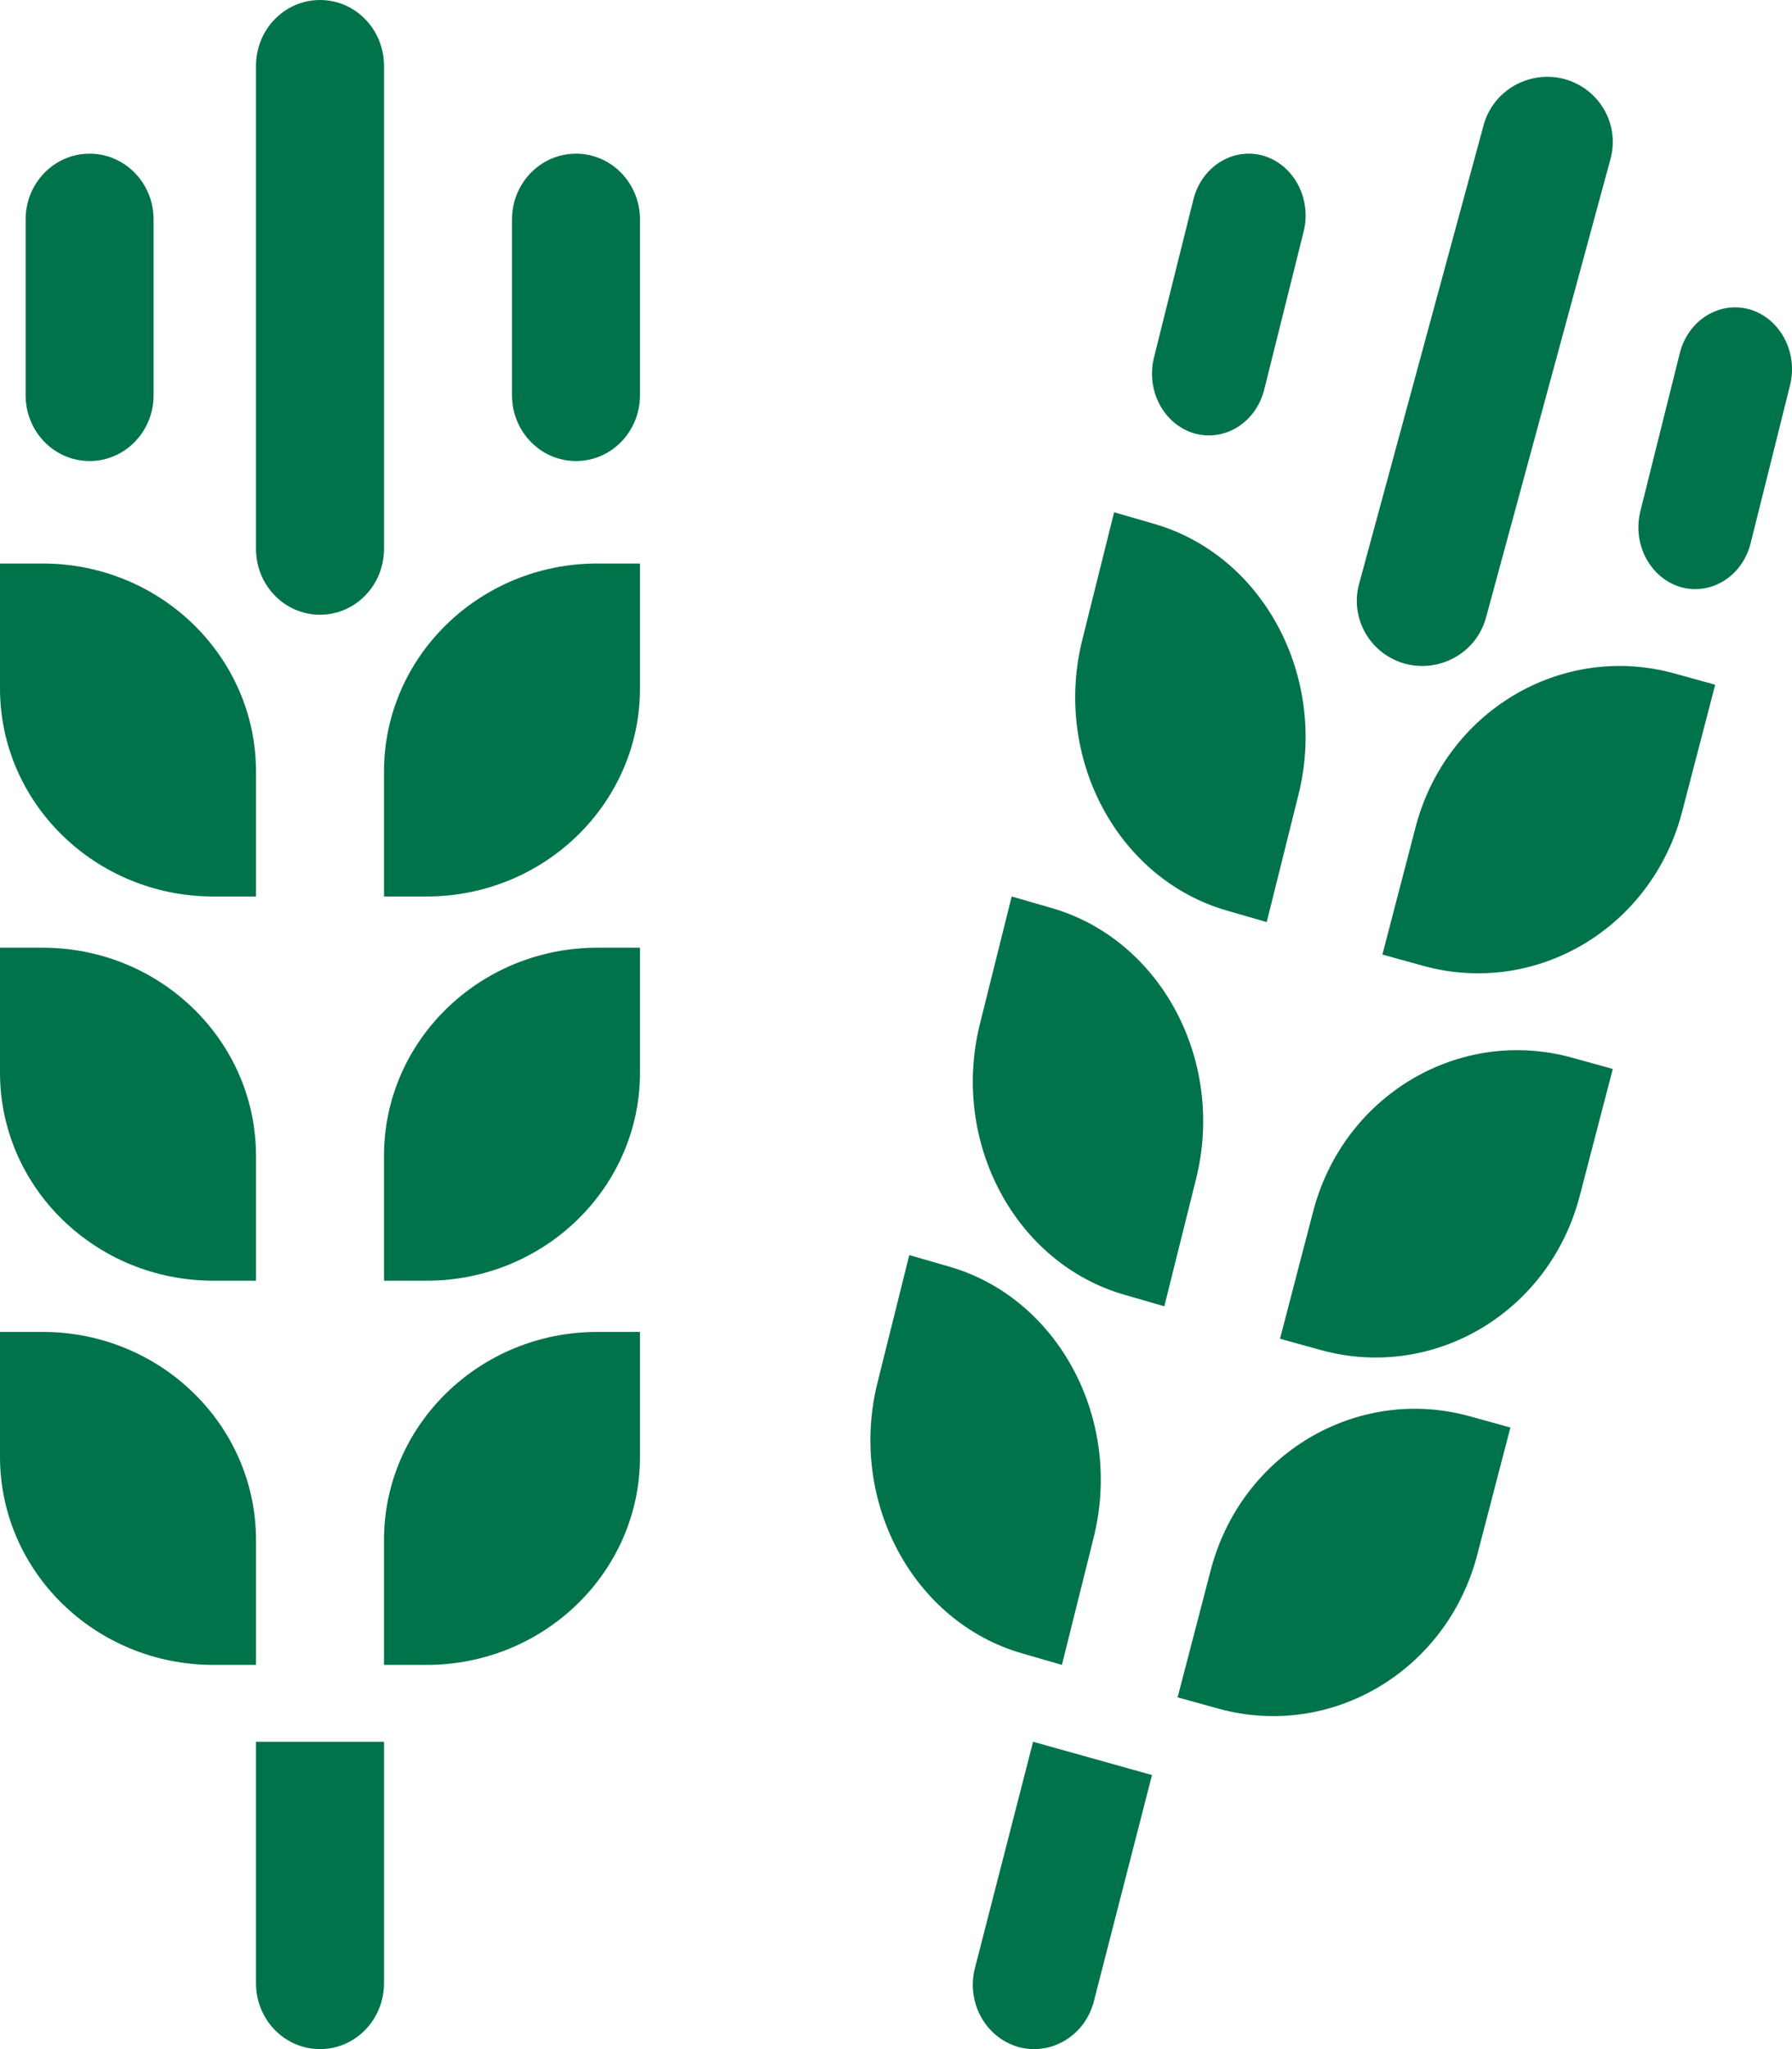
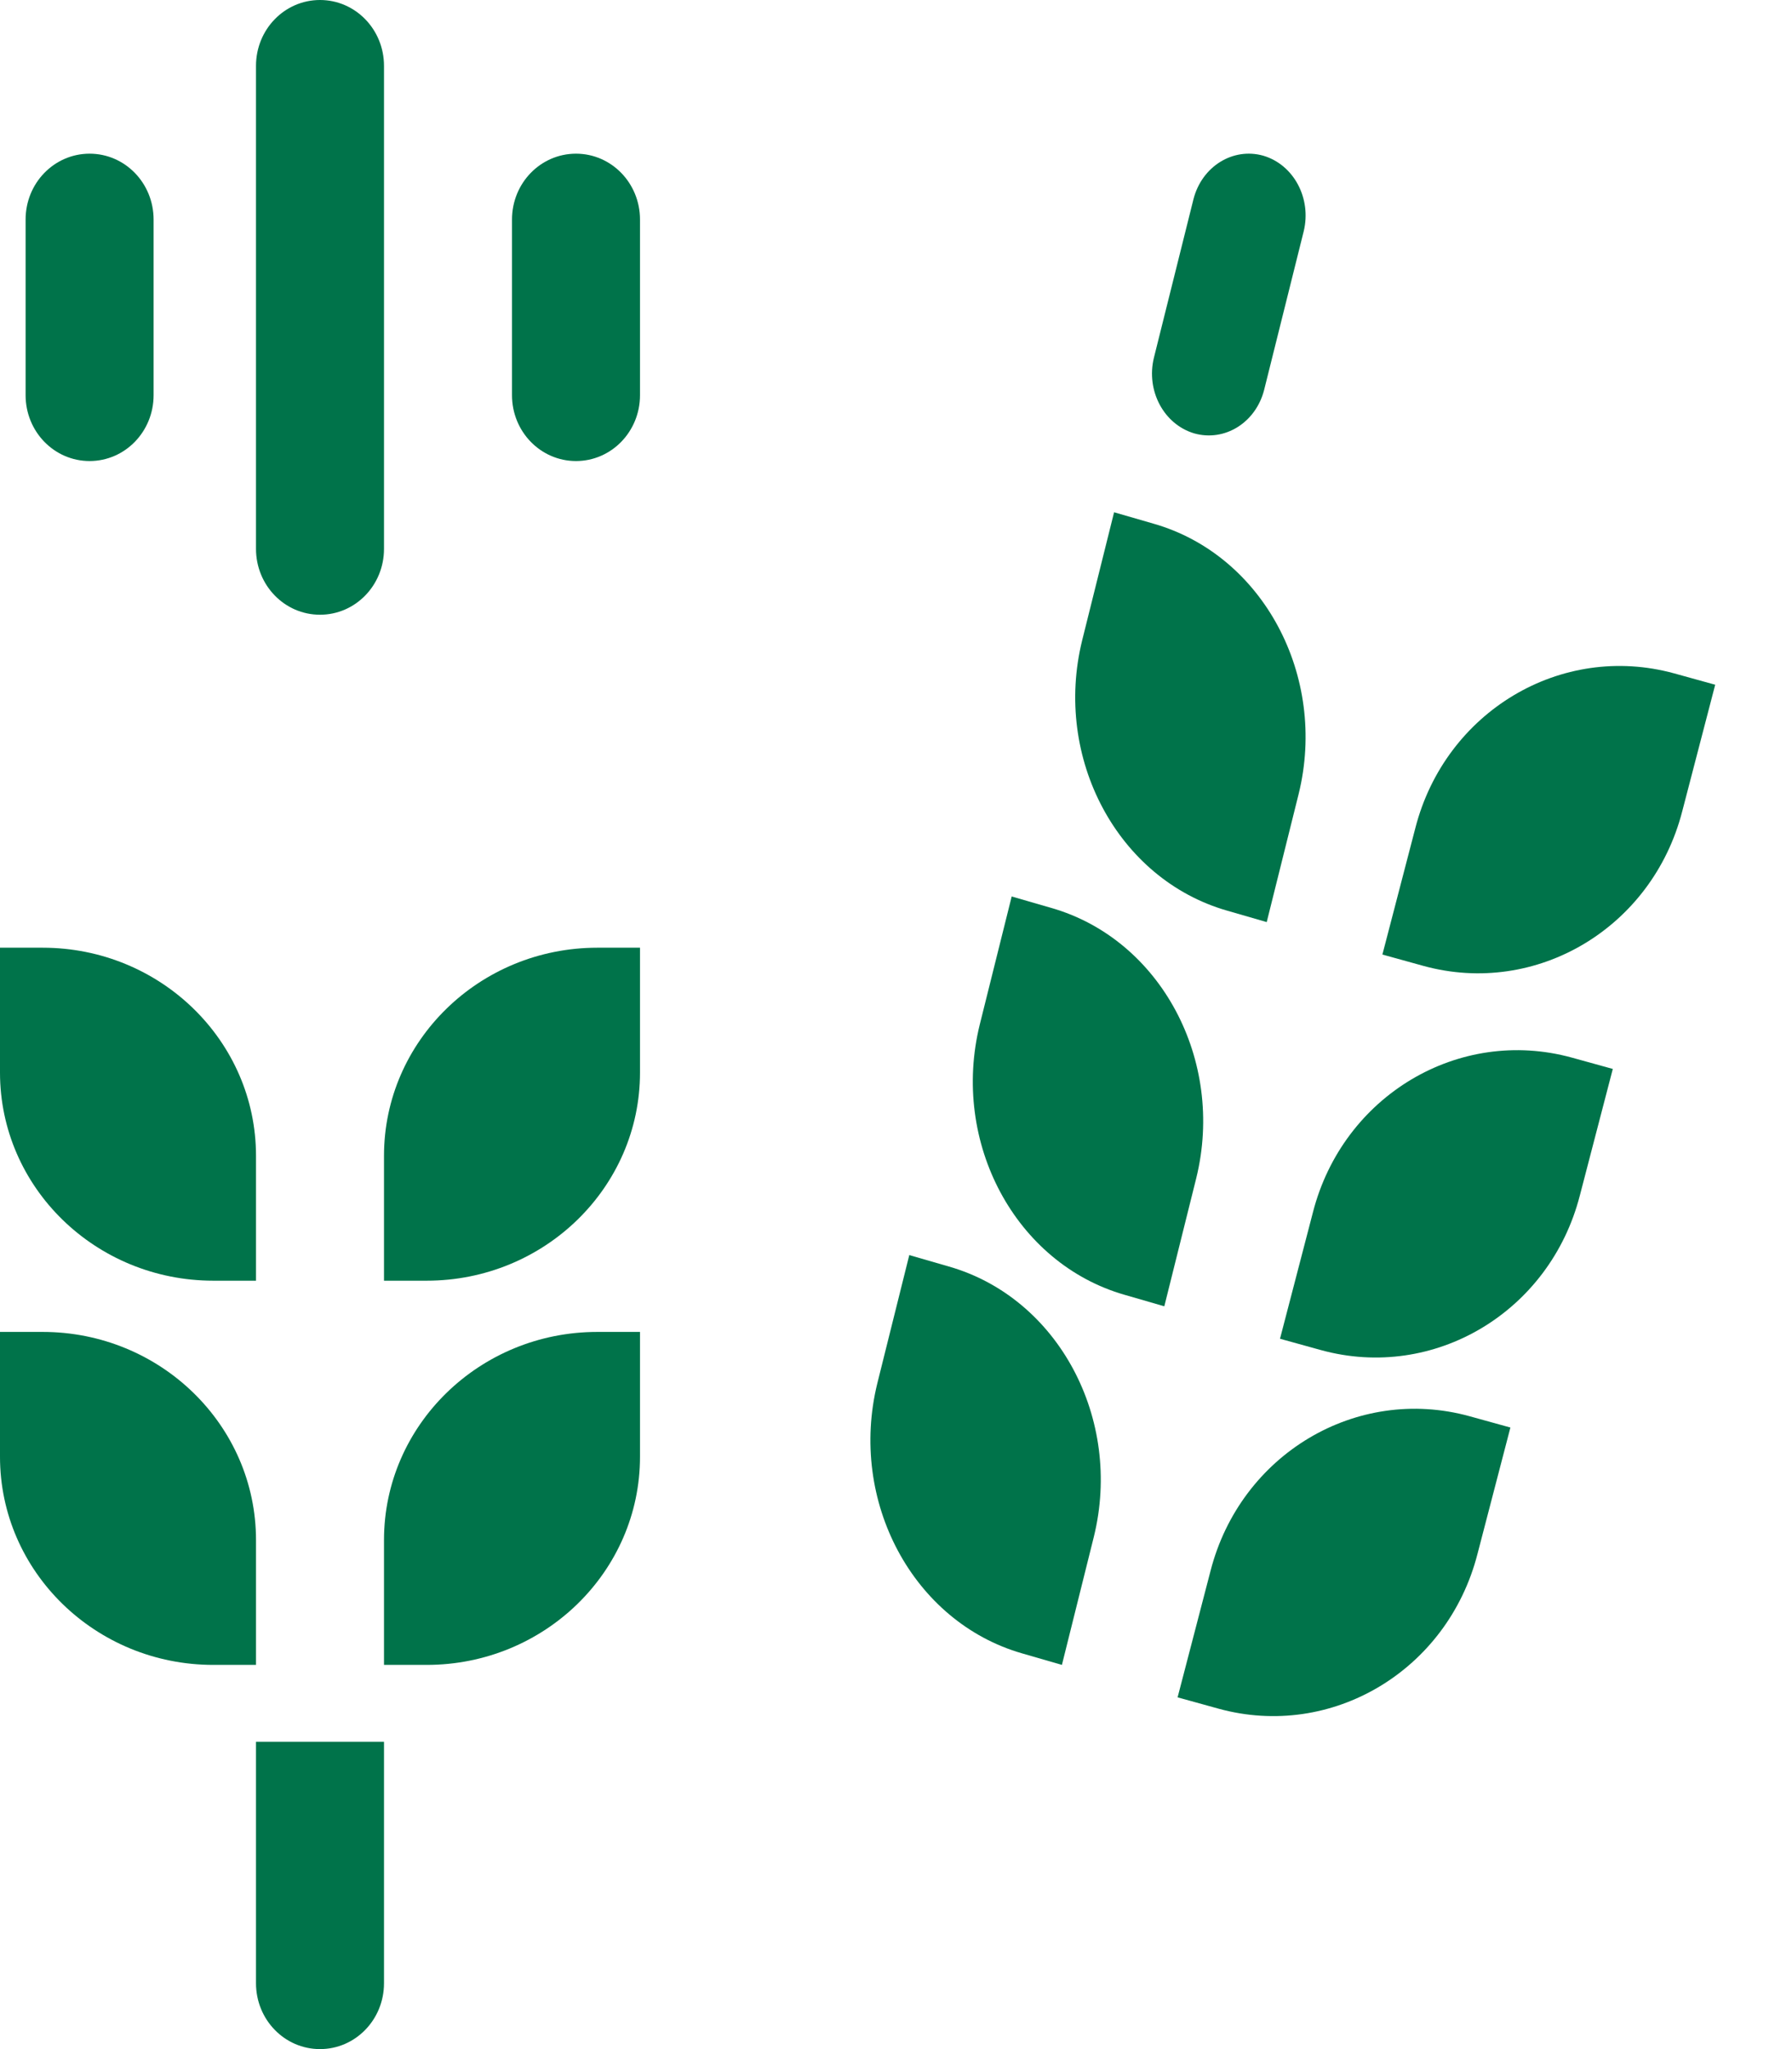
<svg xmlns="http://www.w3.org/2000/svg" width="70px" height="80px" viewBox="0 0 70 80" version="1.1">
  <title>Asset 672</title>
  <g id="Desktop" stroke="none" stroke-width="1" fill="none" fill-rule="evenodd">
    <g id="Donate-DAF-IRA-Trusts-Stocks" transform="translate(-476, -1778)" fill="#00734A" fill-rule="nonzero">
      <g id="farmers" transform="translate(398, 1718)">
        <g id="Asset-672" transform="translate(78, 60)">
-           <path d="M8.333,35 L10,35 L10,30.125 C10,25.64 6.267,22 1.667,22 L0,22 L0,26.875 C0,31.36 3.733,35 8.333,35 Z" id="Path" />
          <path d="M8.333,50 L10,50 L10,45.125 C10,40.64 6.267,37 1.667,37 L0,37 L0,41.875 C0,46.36 3.733,50 8.333,50 Z" id="Path" />
          <path d="M10,60.125 C10,55.64 6.267,52 1.667,52 L0,52 L0,56.875 C0,61.36 3.733,65 8.333,65 L10,65 L10,60.125 Z" id="Path" />
-           <path d="M15,30.125 L15,35 L16.667,35 C21.267,35 25,31.36 25,26.875 L25,22 L23.333,22 C18.733,22 15,25.64 15,30.125 Z" id="Path" />
          <path d="M15,45.125 L15,50 L16.667,50 C21.267,50 25,46.36 25,41.875 L25,37 L23.333,37 C18.733,37 15,40.64 15,45.125 Z" id="Path" />
          <path d="M15,60.125 L15,65 L16.667,65 C21.267,65 25,61.36 25,56.875 L25,52 L23.333,52 C18.733,52 15,55.64 15,60.125 Z" id="Path" />
          <path d="M10,77.429 C10,78.851 11.117,80 12.5,80 C13.883,80 15,78.851 15,77.429 L15,68 L10,68 L10,77.429 Z" id="Path" />
          <path d="M3.5,18 C4.883,18 6,16.851 6,15.429 L6,8.571 C6,7.149 4.883,6 3.5,6 C2.117,6 1,7.149 1,8.571 L1,15.429 C1,16.851 2.117,18 3.5,18 Z" id="Path" />
          <path d="M22.5,6 C21.117,6 20,7.149 20,8.571 L20,15.429 C20,16.851 21.117,18 22.5,18 C23.883,18 25,16.851 25,15.429 L25,8.571 C25,7.149 23.883,6 22.5,6 Z" id="Path" />
          <path d="M12.5,24 C13.883,24 15,22.851 15,21.429 L15,2.571 C15,1.149 13.883,0 12.5,0 C11.117,0 10,1.149 10,2.571 L10,21.429 C10,22.851 11.117,24 12.5,24 Z" id="Path" />
          <path d="M47.931,35.552 L49.481,36 L50.728,31 C51.863,26.397 49.338,21.672 45.069,20.448 L43.519,20 L42.272,25 C41.137,29.603 43.662,34.328 47.931,35.552 L47.931,35.552 Z" id="Path" />
          <path d="M43.931,50.552 L45.481,51 L46.728,46 C47.863,41.397 45.338,36.672 41.069,35.448 L39.519,35 L38.272,40 C37.137,44.603 39.662,49.328 43.931,50.552 Z" id="Path" />
          <path d="M41.481,65 L42.728,60 C43.863,55.397 41.338,50.672 37.069,49.448 L35.519,49 L34.272,54 C33.137,58.603 35.662,63.328 39.931,64.552 L41.481,65 L41.481,65 Z" id="Path" />
          <path d="M55.288,32.324 L54,37.267 L55.602,37.71 C60.013,38.921 64.539,36.227 65.712,31.676 L67,26.733 L65.398,26.29 C60.987,25.079 56.461,27.773 55.288,32.324 L55.288,32.324 Z" id="Path" />
          <path d="M51.288,47.324 L50,52.267 L51.602,52.71 C56.013,53.921 60.539,51.227 61.712,46.676 L63,41.733 L61.398,41.29 C56.987,40.079 52.461,42.773 51.288,47.324 Z" id="Path" />
          <path d="M47.288,61.324 L46,66.267 L47.602,66.71 C52.013,67.921 56.539,65.227 57.712,60.676 L59,55.733 L57.398,55.29 C52.987,54.079 48.461,56.773 47.288,61.324 Z" id="Path" />
-           <path d="M38.08,76.85 C37.744,78.183 38.497,79.55 39.778,79.917 C41.06,80.267 42.373,79.483 42.725,78.15 L45,69.3 L40.355,68 L38.08,76.85 Z" id="Path" />
          <path d="M46.649,16.92 C47.837,17.257 49.054,16.503 49.381,15.22 L50.926,9.031 C51.238,7.748 50.54,6.433 49.351,6.08 C48.163,5.743 46.946,6.497 46.619,7.78 L45.074,13.969 C44.762,15.252 45.46,16.567 46.649,16.92 Z" id="Path" />
-           <path d="M68.351,12.08 C67.163,11.743 65.946,12.497 65.619,13.78 L64.074,19.969 C63.762,21.252 64.46,22.567 65.649,22.92 C66.837,23.257 68.054,22.503 68.381,21.22 L69.926,15.031 C70.238,13.748 69.54,12.433 68.351,12.08 Z" id="Path" />
-           <path d="M54.897,25.916 C56.265,26.27 57.667,25.477 58.043,24.127 L62.915,6.189 C63.273,4.839 62.47,3.456 61.103,3.084 C59.735,2.73 58.333,3.523 57.957,4.873 L53.085,22.811 C52.727,24.161 53.53,25.544 54.897,25.916 Z" id="Path" />
        </g>
      </g>
    </g>
  </g>
</svg>